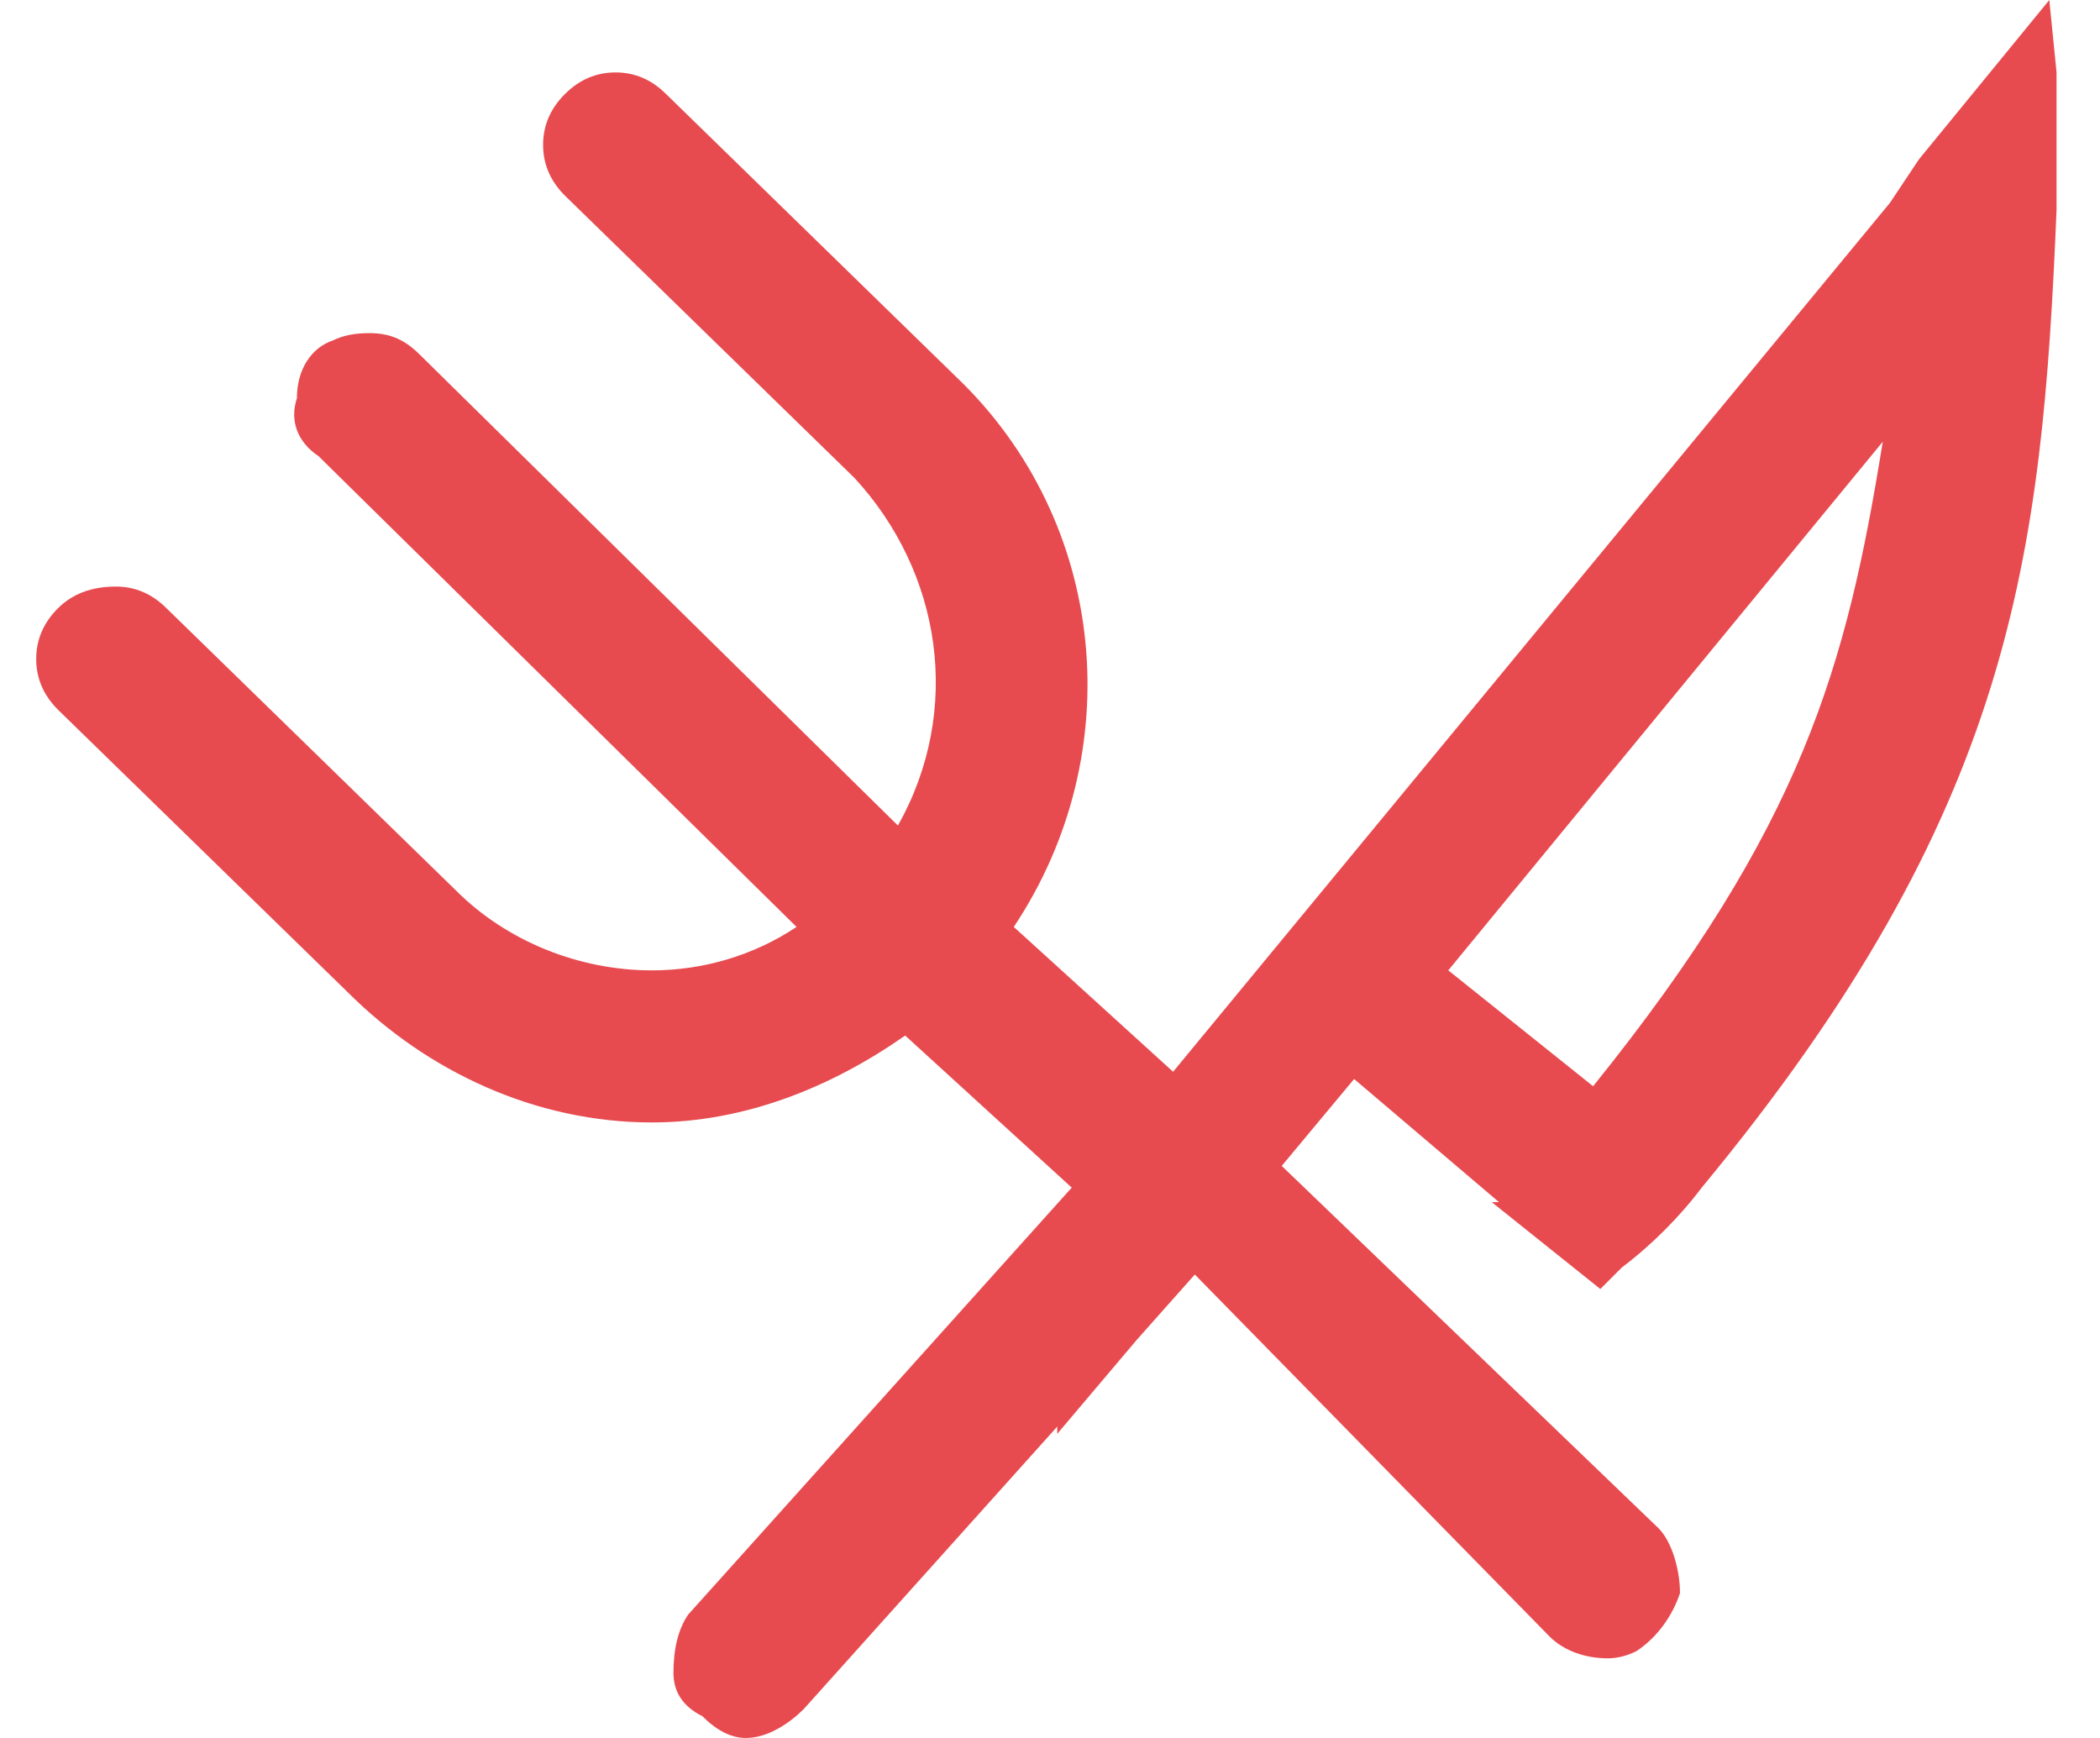
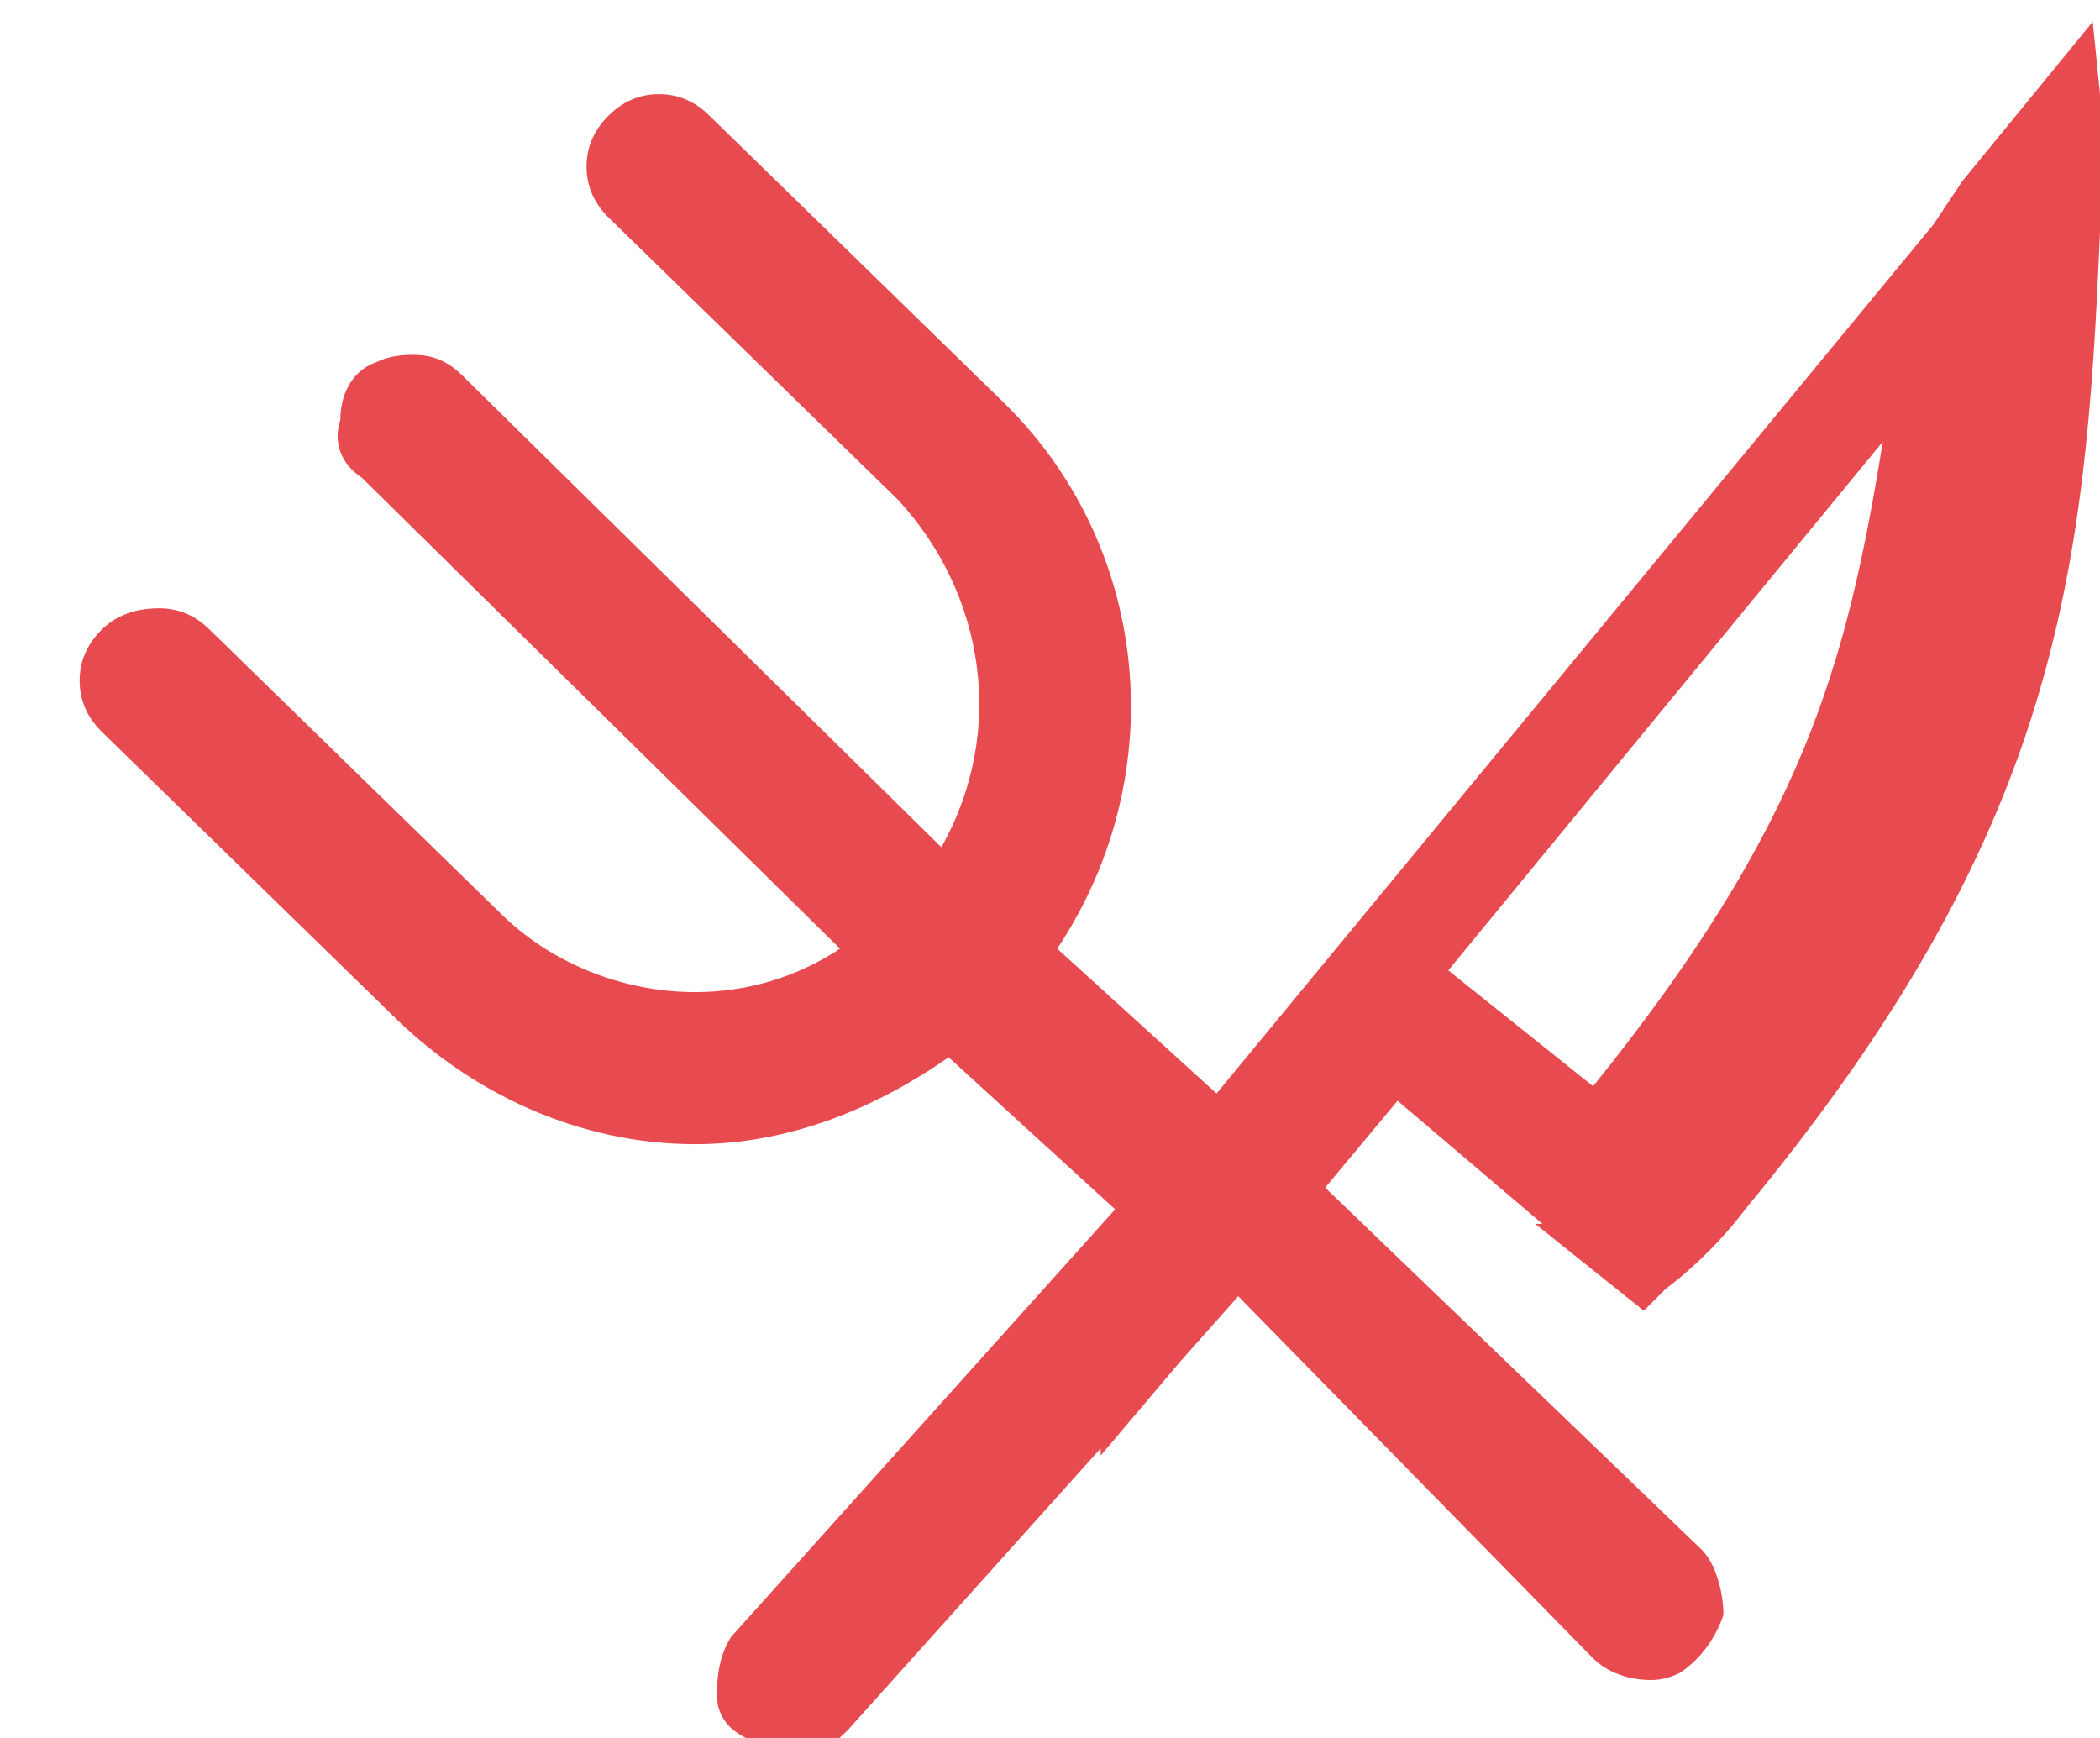
<svg xmlns="http://www.w3.org/2000/svg" version="1.2" viewBox="0 0 29 24" width="29" height="24">
  <style>.s0{fill:#e74b50}</style>
-   <path class="s0" d="m10.3 24q-0.3 0-0.6-0.3q-0.4-0.2-0.4-0.6q0-0.5 0.2-0.8l5.3-5.9l-2.3-2.1c-1 0.7-2.2 1.2-3.5 1.2c-1.6 0-3.1-0.7-4.2-1.8l-4-3.9q-0.3-0.3-0.3-0.7q0-0.4 0.3-0.7q0.3-0.3 0.8-0.3q0.4 0 0.7 0.3l4 3.9c0.7 0.7 1.7 1.1 2.7 1.1c0.7 0 1.4-0.2 2-0.6l-6.6-6.5c-0.3-0.2-0.4-0.5-0.3-0.8c0-0.4 0.2-0.7 0.5-0.8q0.2-0.1 0.5-0.1c0.3 0 0.5 0.1 0.7 0.3l6.6 6.5c0.9-1.6 0.6-3.5-0.6-4.8l-4-3.9q-0.3-0.3-0.3-0.7q0-0.4 0.3-0.7q0.3-0.3 0.7-0.3q0.4 0 0.7 0.3l4 3.9c2.1 2 2.4 5.2 0.8 7.6l2.2 2l9.9-12l0.4-0.6l1.8-2.2l0.1 1q0 0.8 0 1.6q0 0.2 0 0.3c-0.2 4.8-0.6 8.3-4.9 13.5c-0.3 0.4-0.7 0.8-1.1 1.1l-0.3 0.3l-1.5-1.2h0.1l-2-1.7l-1 1.2l5.2 5c0.2 0.2 0.3 0.6 0.3 0.9c-0.1 0.3-0.3 0.6-0.6 0.8q-0.2 0.1-0.4 0.1c-0.3 0-0.6-0.1-0.8-0.3l-4.9-5l-0.8 0.9l-1.1 1.3v-0.1l-3.5 3.9c-0.2 0.2-0.5 0.4-0.8 0.4zm11.7-9c2.9-3.6 3.5-5.8 4-8.9l-6 7.3z" />
+   <path class="s0" d="m10.3 24q-0.4-0.2-0.4-0.6q0-0.5 0.2-0.8l5.3-5.9l-2.3-2.1c-1 0.7-2.2 1.2-3.5 1.2c-1.6 0-3.1-0.7-4.2-1.8l-4-3.9q-0.3-0.3-0.3-0.7q0-0.4 0.3-0.7q0.3-0.3 0.8-0.3q0.4 0 0.7 0.3l4 3.9c0.7 0.7 1.7 1.1 2.7 1.1c0.7 0 1.4-0.2 2-0.6l-6.6-6.5c-0.3-0.2-0.4-0.5-0.3-0.8c0-0.4 0.2-0.7 0.5-0.8q0.2-0.1 0.5-0.1c0.3 0 0.5 0.1 0.7 0.3l6.6 6.5c0.9-1.6 0.6-3.5-0.6-4.8l-4-3.9q-0.3-0.3-0.3-0.7q0-0.4 0.3-0.7q0.3-0.3 0.7-0.3q0.4 0 0.7 0.3l4 3.9c2.1 2 2.4 5.2 0.8 7.6l2.2 2l9.9-12l0.4-0.6l1.8-2.2l0.1 1q0 0.8 0 1.6q0 0.2 0 0.3c-0.2 4.8-0.6 8.3-4.9 13.5c-0.3 0.4-0.7 0.8-1.1 1.1l-0.3 0.3l-1.5-1.2h0.1l-2-1.7l-1 1.2l5.2 5c0.2 0.2 0.3 0.6 0.3 0.9c-0.1 0.3-0.3 0.6-0.6 0.8q-0.2 0.1-0.4 0.1c-0.3 0-0.6-0.1-0.8-0.3l-4.9-5l-0.8 0.9l-1.1 1.3v-0.1l-3.5 3.9c-0.2 0.2-0.5 0.4-0.8 0.4zm11.7-9c2.9-3.6 3.5-5.8 4-8.9l-6 7.3z" />
</svg>